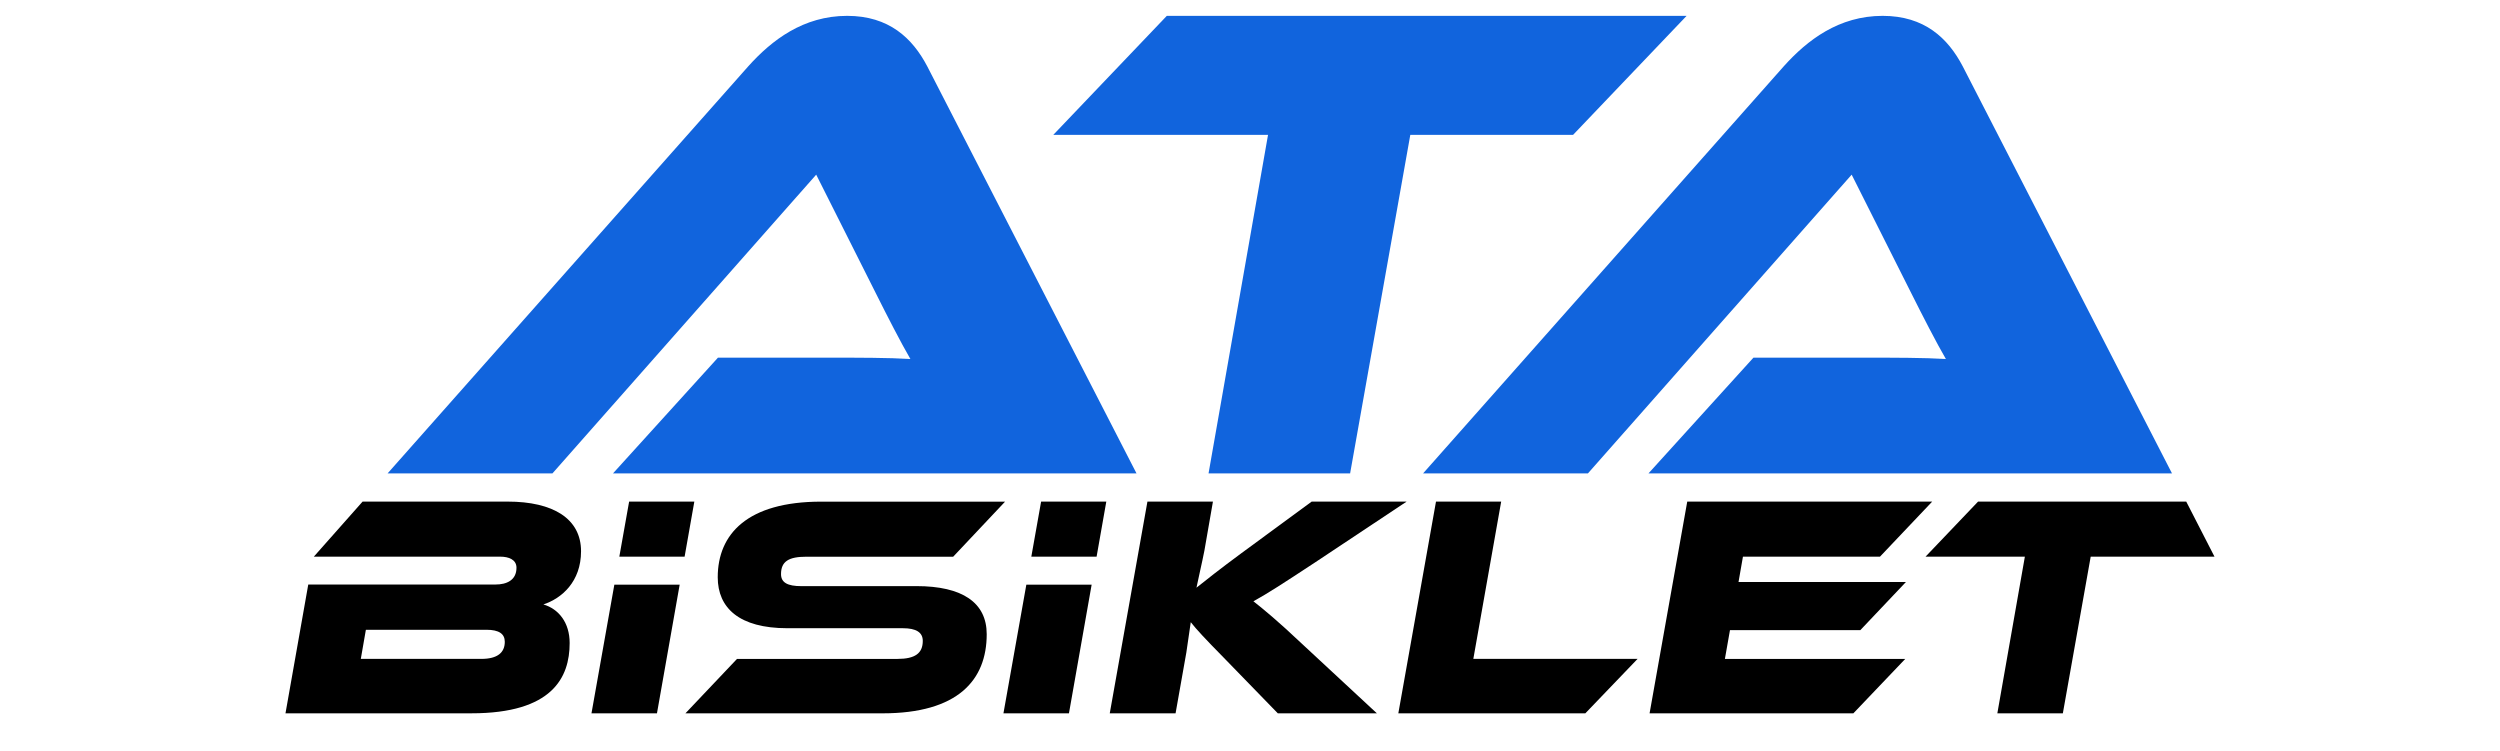
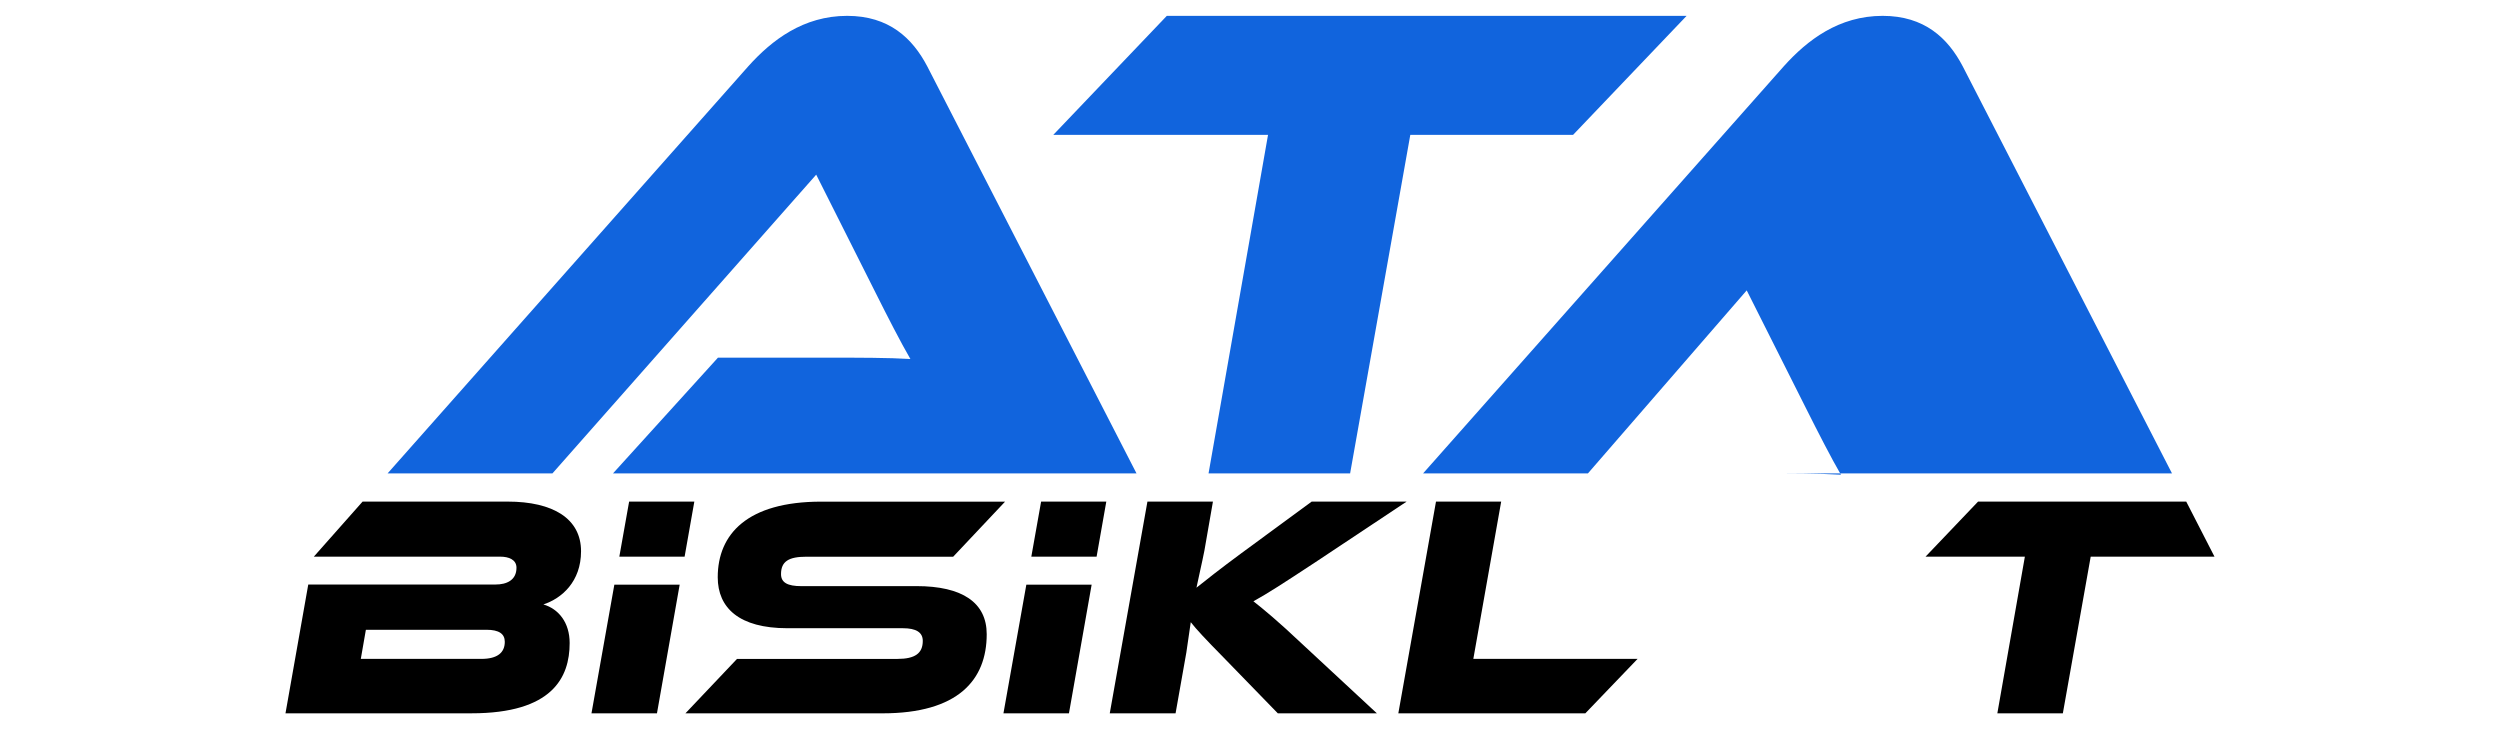
<svg xmlns="http://www.w3.org/2000/svg" version="1.1" id="Layer_1" x="0px" y="0px" viewBox="0 0 1080 324.39" style="enable-background:new 0 0 1080 324.39;" xml:space="preserve">
  <style type="text/css"> .st0{fill:#1164DD;} </style>
  <path class="st0" d="M264.82,204.5l45.34-49.99h48.54c11.92,0,25.29,0,34.59,0.58c-4.07-6.98-10.17-18.89-14.82-28.19L352.6,75.45 L238.66,204.5h-71.21l155.8-175.85c10.17-11.34,23.83-21.8,42.73-21.8c18.02,0,28.19,9.59,34.59,21.8l90.4,175.85H264.82z" />
  <path class="st0" d="M728.61,6.85l-49.04,51.41h-70.32l-26,146.25h-61.16l25.7-146.25h-92.77l49.04-51.41H728.61z" />
-   <path class="st0" d="M712.15,204.5l45.34-49.99h48.54c11.92,0,25.29,0,34.59,0.58c-4.07-6.98-10.17-18.89-14.83-28.19l-25.87-51.45 L685.99,204.5h-71.21l155.8-175.85c10.17-11.34,23.83-21.8,42.73-21.8c18.02,0,28.2,9.59,34.59,21.8l90.4,175.85H712.15z" />
+   <path class="st0" d="M712.15,204.5h48.54c11.92,0,25.29,0,34.59,0.58c-4.07-6.98-10.17-18.89-14.83-28.19l-25.87-51.45 L685.99,204.5h-71.21l155.8-175.85c10.17-11.34,23.83-21.8,42.73-21.8c18.02,0,28.2,9.59,34.59,21.8l90.4,175.85H712.15z" />
  <path d="M246.09,277.8c0,14.9-7.52,30.35-42.38,30.35h-80.38l9.84-55.64h80.93c4.65,0,9.02-1.78,9.02-7.25 c0-3.55-3.42-4.78-6.97-4.78h-80.58l21.07-23.79h62.65c19.69,0,31.72,7.38,31.72,21.46c0,13.12-8.34,20.37-16.27,22.97 C241.31,263.04,246.09,268.92,246.09,277.8z M158.06,272.06l-2.19,12.58h52.08c6.97,0,10.12-2.73,10.12-7.38 c0-3.42-2.46-5.2-7.93-5.2H158.06z" />
  <path d="M395.91,253.2c19.82,0,30.35,7.11,30.35,20.78c0,19.82-12.44,34.18-44.98,34.18h-85.17l22.28-23.51h69.31 c7.66,0,10.94-2.46,10.94-7.79c0-3.69-2.87-5.47-8.61-5.47h-49.9c-20.78,0-30.07-8.75-30.07-22.01c0-18.59,12.71-32.67,44.7-32.67 h79.43l-22.42,23.79h-63.43c-7.66,0-10.94,2.05-10.94,7.52c0,3.69,2.87,5.19,8.75,5.19H395.91z" />
  <path d="M594.8,308.15h-42.79l-23.38-24.06c-8.07-8.2-11.76-12.17-14.22-15.31l-1.91,13.12l-4.65,26.25h-28.43l16.27-91.45h28.3 l-3.69,21.19c-1.09,5.6-2.46,11.21-3.42,15.99c4.1-3.28,9.98-7.93,19.41-14.9l30.35-22.28h41.01l-39.51,26.25 c-13.94,9.16-20.23,13.26-26.66,16.81c4.51,3.55,10.66,8.61,20.78,18.18L594.8,308.15z" />
  <path d="M707.43,284.64l-22.56,23.51h-80.79l16.27-91.45h28.16l-12.03,67.94H707.43z" />
-   <path d="M823.08,284.64l-22.42,23.51h-88.04l16.27-91.45H834.7l-22.56,23.79h-59.19l-1.91,10.94h72.32l-19.69,20.78h-56.32 l-2.19,12.44H823.08z" />
  <path d="M944.46,216.7l12.21,23.79h-53.49l-12.03,67.67h-28.3l11.89-67.67h-42.92l22.69-23.79H944.46z" />
  <g>
    <polygon points="255.52,308.15 283.81,308.15 293.62,252.57 265.4,252.57 " />
    <polygon points="299.95,216.7 271.78,216.7 267.55,240.48 295.75,240.48 " />
  </g>
  <g>
    <polygon points="473.73,240.48 477.92,216.7 449.76,216.7 445.53,240.48 " />
    <polygon points="471.59,252.57 461.79,308.15 433.49,308.15 443.38,252.57 " />
  </g>
</svg>